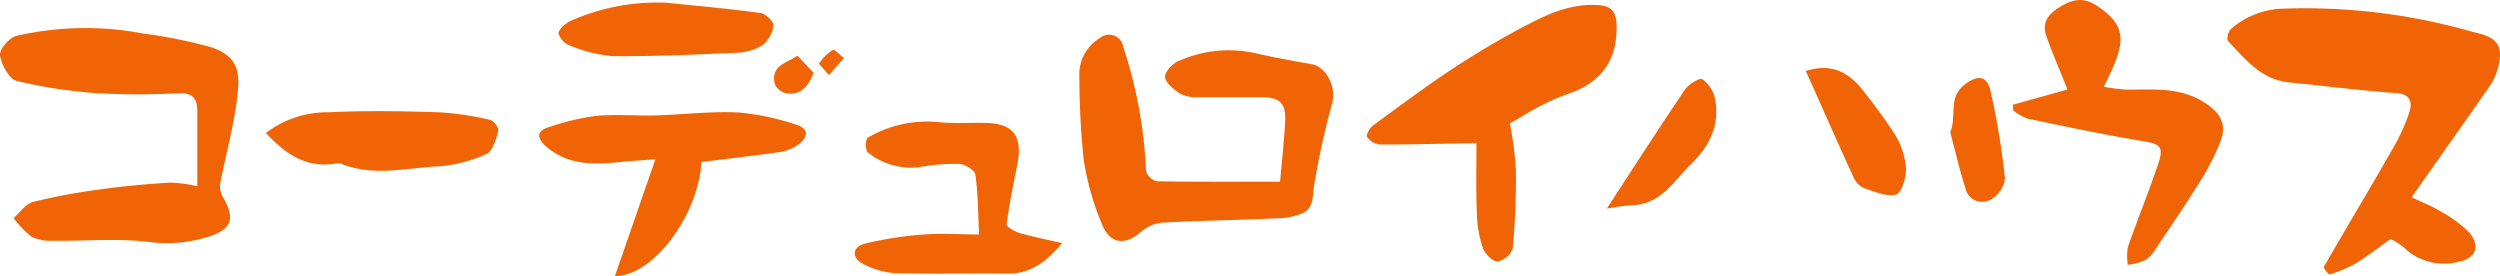
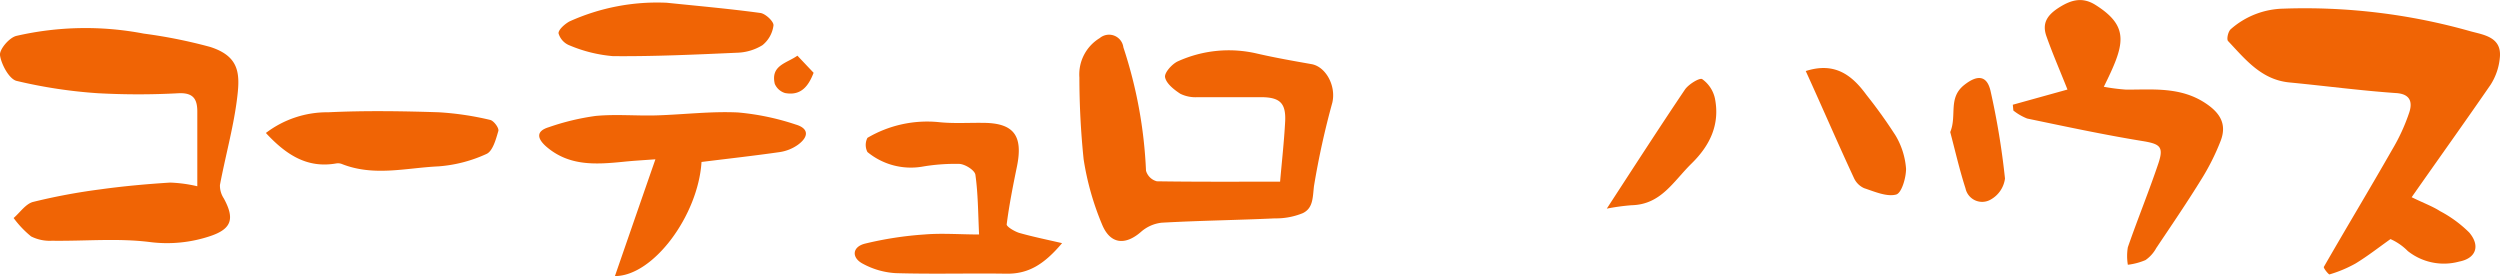
<svg xmlns="http://www.w3.org/2000/svg" width="271.66" height="30" viewBox="0 0 271.66 30">
  <path d="M262.06,21.43c1.4.68,2.29,1,3.08,1.51a13.29,13.29,0,0,1,3.17,2.32c1.23,1.44.75,2.81-1.07,3.16a6.31,6.31,0,0,1-5.6-1.14,6.12,6.12,0,0,0-1.88-1.3c-1.27.9-2.49,1.86-3.81,2.66a13.77,13.77,0,0,1-2.82,1.18c-.11,0-.68-.7-.61-.82,2.45-4.27,5-8.49,7.43-12.75a20.66,20.66,0,0,0,1.86-4.06c.35-1.1.11-2-1.5-2.08-3.85-.27-7.68-.78-11.52-1.15-3.06-.29-4.8-2.51-6.68-4.5-.18-.19,0-1.07.33-1.32a8.91,8.91,0,0,1,5.68-2.2,66,66,0,0,1,20.41,2.48c1.39.37,3.3.63,3.12,2.77a6.56,6.56,0,0,1-1,3C267.93,13.14,265.13,17.05,262.06,21.43Z" style="fill:#f06405" />
  <path d="M139.1,19.74c.18-2.08.43-4.3.55-6.53.1-2-.57-2.62-2.52-2.65-2.33,0-4.66,0-7,0a3.74,3.74,0,0,1-1.87-.37c-.69-.45-1.53-1.11-1.66-1.8-.09-.49.77-1.45,1.4-1.73a13.41,13.41,0,0,1,8.59-.84c2,.46,4,.81,5.93,1.15,1.52.27,2.68,2.31,2.26,4.17a87.66,87.66,0,0,0-2,9.1c-.14,1.24-.09,2.38-1.21,2.92a7.7,7.7,0,0,1-3.05.57c-4.09.19-8.2.24-12.29.47a4.08,4.08,0,0,0-2.25,1c-1.7,1.48-3.34,1.36-4.23-.82a30.14,30.14,0,0,1-2-7.08,87.77,87.77,0,0,1-.46-8.89,4.61,4.61,0,0,1,2.21-4.27,1.57,1.57,0,0,1,2.57,1,49.37,49.37,0,0,1,2.46,13.41,1.65,1.65,0,0,0,1.18,1.15C130.15,19.77,134.57,19.74,139.1,19.74Z" style="fill:#f06405" />
  <path d="M21.44,20.24c0-2.92,0-5.52,0-8.11,0-1.32-.4-2.06-2-2a80.91,80.91,0,0,1-8.81,0A53.15,53.15,0,0,1,1.8,8.79C1,8.59.14,7,0,6-.08,5.37,1,4.09,1.78,3.9a33.57,33.57,0,0,1,13.83-.25A54.75,54.75,0,0,1,22.84,5.1c3.36,1.08,3.26,3.11,2.87,6s-1.24,6-1.81,9a2.53,2.53,0,0,0,.42,1.46c1.18,2.17.89,3.29-1.43,4.08a14.75,14.75,0,0,1-6.7.65c-3.47-.42-7-.08-10.55-.13a4.49,4.49,0,0,1-2.26-.47,10.78,10.78,0,0,1-1.9-2c.7-.6,1.31-1.54,2.12-1.75a65.75,65.75,0,0,1,7.28-1.36c2.52-.35,5.07-.58,7.61-.74A15.08,15.08,0,0,1,21.44,20.24Z" style="fill:#f06405" />
-   <path d="M160.44,15.55c-4,.07-7.26.16-10.54.15a1.9,1.9,0,0,1-1.35-.84c-.13-.21.32-1,.69-1.25,2.83-2.08,5.65-4.19,8.58-6.12,2.49-1.64,5.06-3.17,7.69-4.56S170.64.37,173.65.55c1.3.08,1.91.59,2,1.92.21,3.93-1.57,6.51-5.31,7.75a23.77,23.77,0,0,0-3.38,1.52c-1,.54-2,1.17-2.89,1.67a41.06,41.06,0,0,1,.65,4.94,83.17,83.17,0,0,1-.34,8.65,2.24,2.24,0,0,1-1.68,1.41c-.5,0-1.33-.81-1.55-1.44a12,12,0,0,1-.66-3.62C160.37,20.61,160.44,17.85,160.44,15.55Z" style="fill:#f06405" />
  <path d="M218.72,11.38l5.94-1.65c-.79-2-1.61-3.87-2.29-5.8-.51-1.45.13-2.34,1.45-3.16s2.51-1.1,3.89-.23c3.8,2.4,3.13,4.38.9,8.89a21.72,21.72,0,0,0,2.44.31c2.94,0,5.91-.31,8.6,1.47,1.62,1.07,2.35,2.3,1.65,4.11a25,25,0,0,1-2.17,4.29c-1.54,2.49-3.19,4.91-4.82,7.34a3.81,3.81,0,0,1-1.17,1.31,7.05,7.05,0,0,1-1.92.51,5.81,5.81,0,0,1,0-1.9c1.06-3.06,2.29-6.06,3.32-9.12.62-1.86.15-2.12-1.83-2.44-4.16-.68-8.3-1.57-12.43-2.43a5.9,5.9,0,0,1-1.5-.87Z" style="fill:#f06405" />
  <path d="M76.23,17.6C75.87,23.39,71,30,66.82,30c1.44-4.16,2.84-8.21,4.4-12.69-1.38.1-2.44.16-3.49.27-3,.3-5.89.49-8.37-1.65-1-.88-1.14-1.68.28-2.11a26.37,26.37,0,0,1,5.07-1.22c2.17-.21,4.39,0,6.58-.06,3-.09,5.94-.46,8.9-.32a27.35,27.35,0,0,1,6.27,1.31c1.41.41,1.47,1.3.25,2.2a4.59,4.59,0,0,1-1.94.79C82,16.92,79.19,17.23,76.23,17.6Z" style="fill:#f06405" />
  <path d="M115.41,26.42c-2,2.37-3.71,3.36-6.08,3.32-4-.06-8,.06-12-.06a8.46,8.46,0,0,1-3.53-1c-1.29-.65-1.22-1.84.17-2.2a38.16,38.16,0,0,1,6.48-1c1.92-.16,3.87,0,5.94,0-.11-2.36-.11-4.44-.4-6.49-.07-.49-1.1-1.14-1.73-1.18a21.14,21.14,0,0,0-4.11.31,7.42,7.42,0,0,1-5.89-1.6,1.68,1.68,0,0,1,0-1.54A12.78,12.78,0,0,1,102,13.27c1.58.17,3.19.06,4.79.08,3.36,0,4.4,1.37,3.72,4.72-.43,2.1-.85,4.2-1.12,6.32,0,.25.85.76,1.37.92C112.17,25.71,113.57,26,115.41,26.42Z" style="fill:#f06405" />
  <path d="M28.89,14.45a11,11,0,0,1,6.78-2.25c4-.19,8-.13,12,0a32.24,32.24,0,0,1,5.59.83c.39.08,1,.9.89,1.21-.26.9-.61,2.19-1.29,2.49a15.19,15.19,0,0,1-5.24,1.35c-3.49.16-7,1.13-10.5-.27a1.18,1.18,0,0,0-.59-.05C33.38,18.31,31.1,16.83,28.89,14.45Z" style="fill:#f06405" />
  <path d="M72.46.3c3.39.35,6.79.65,10.17,1.11.56.08,1.46.93,1.42,1.35a3.29,3.29,0,0,1-1.2,2.15,5.57,5.57,0,0,1-2.76.82c-4.49.2-9,.41-13.49.37a15.44,15.44,0,0,1-4.69-1.16,2,2,0,0,1-1.22-1.33c0-.4.68-1,1.19-1.28A23.1,23.1,0,0,1,72.46.3Z" style="fill:#f06405" />
  <path d="M196.22,7.72c3.12-1,5,.4,6.6,2.6A52.48,52.48,0,0,1,206,14.76a8.25,8.25,0,0,1,1.12,3.58c0,1-.49,2.65-1.08,2.8-1,.27-2.33-.31-3.47-.69a2.2,2.2,0,0,1-1.11-1.1C199.67,15.5,198,11.62,196.22,7.72Z" style="fill:#f06405" />
  <path d="M174.6,22.67c3-4.61,5.71-8.81,8.5-12.95.4-.57,1.59-1.3,1.87-1.12a3.48,3.48,0,0,1,1.38,2.09c.56,2.8-.51,5.09-2.52,7.06s-3.33,4.47-6.52,4.55A23.59,23.59,0,0,0,174.6,22.67Z" style="fill:#f06405" />
  <path d="M211.92,14.35c.75-1.79-.26-3.68,1.5-5.1,1.43-1.14,2.48-1.09,2.88.63a82.86,82.86,0,0,1,1.57,9.52,3.07,3.07,0,0,1-1.51,2.26,1.85,1.85,0,0,1-2.78-1.19C212.93,18.46,212.46,16.39,211.92,14.35Z" style="fill:#f06405" />
  <path d="M86.65,6.05l1.76,1.86c-.54,1.4-1.34,2.53-3.1,2.2a1.76,1.76,0,0,1-1.12-1C83.72,7.09,85.49,6.88,86.65,6.05Z" style="fill:#f06405" />
-   <path d="M90.08,8.16C89.57,7.57,89,7,89,6.91a4.81,4.81,0,0,1,1.5-1.48c.19-.1.8.57,1.21.88Z" style="fill:#f06405" />
</svg>